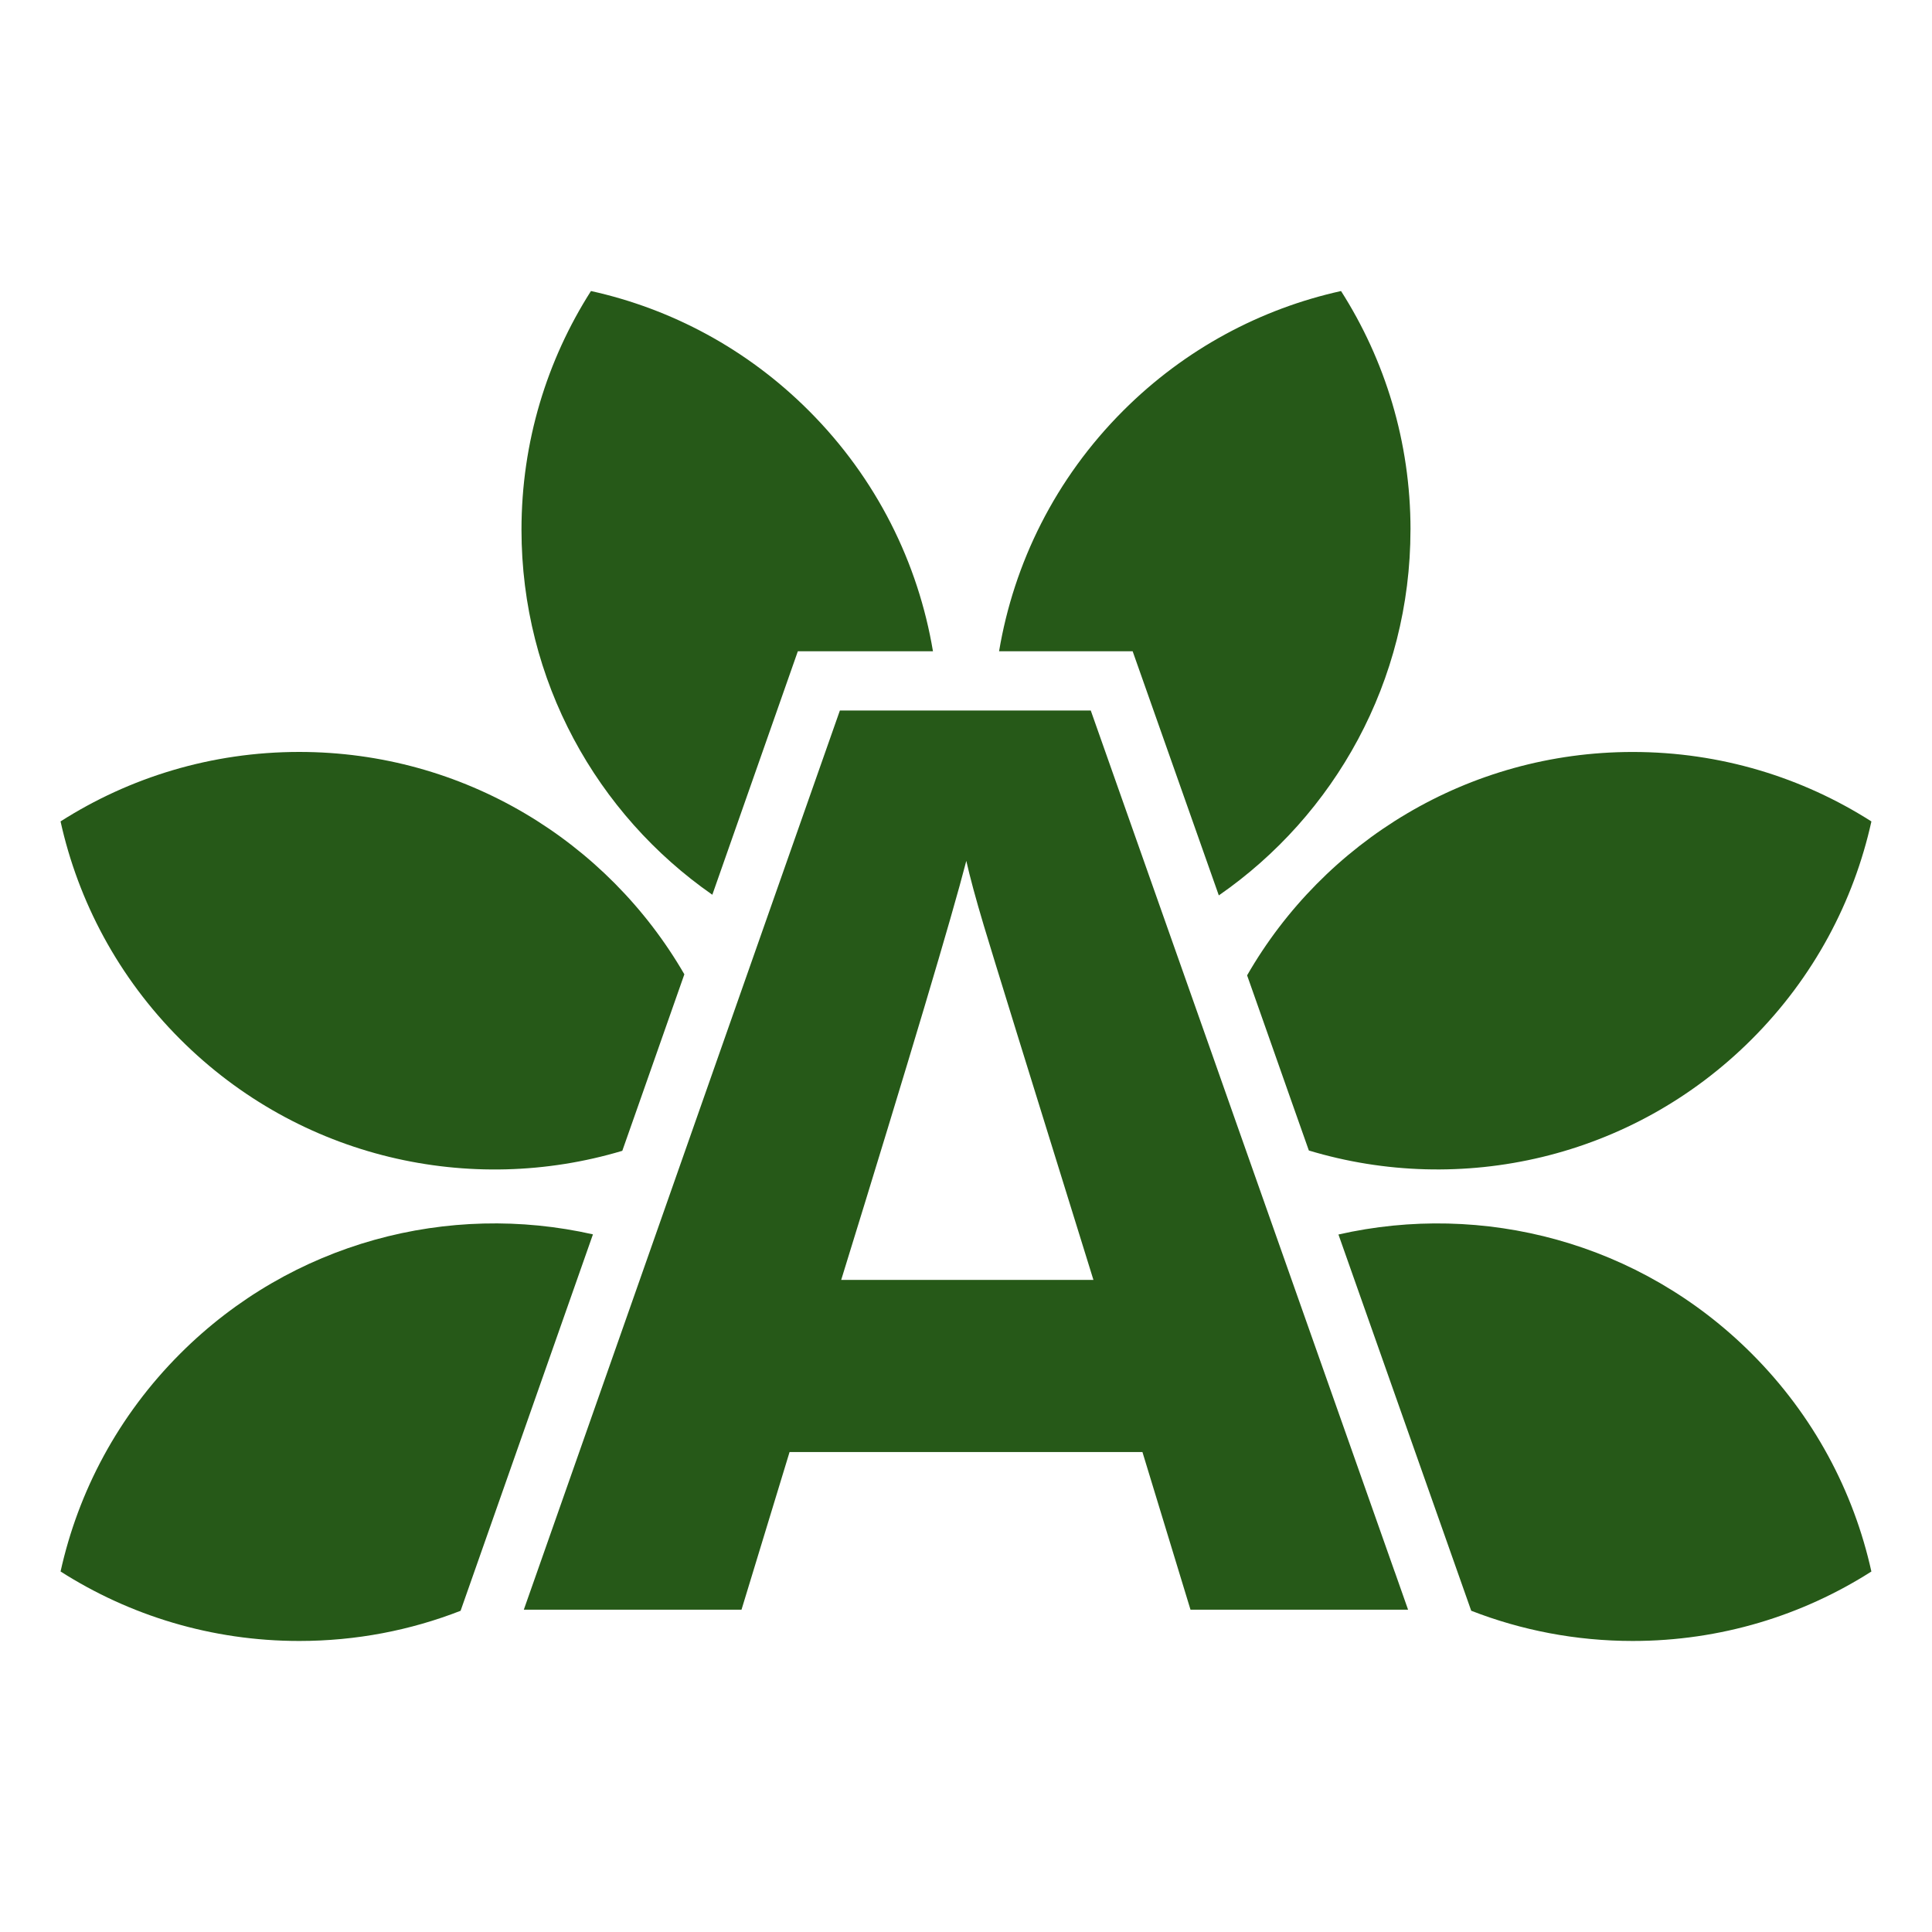
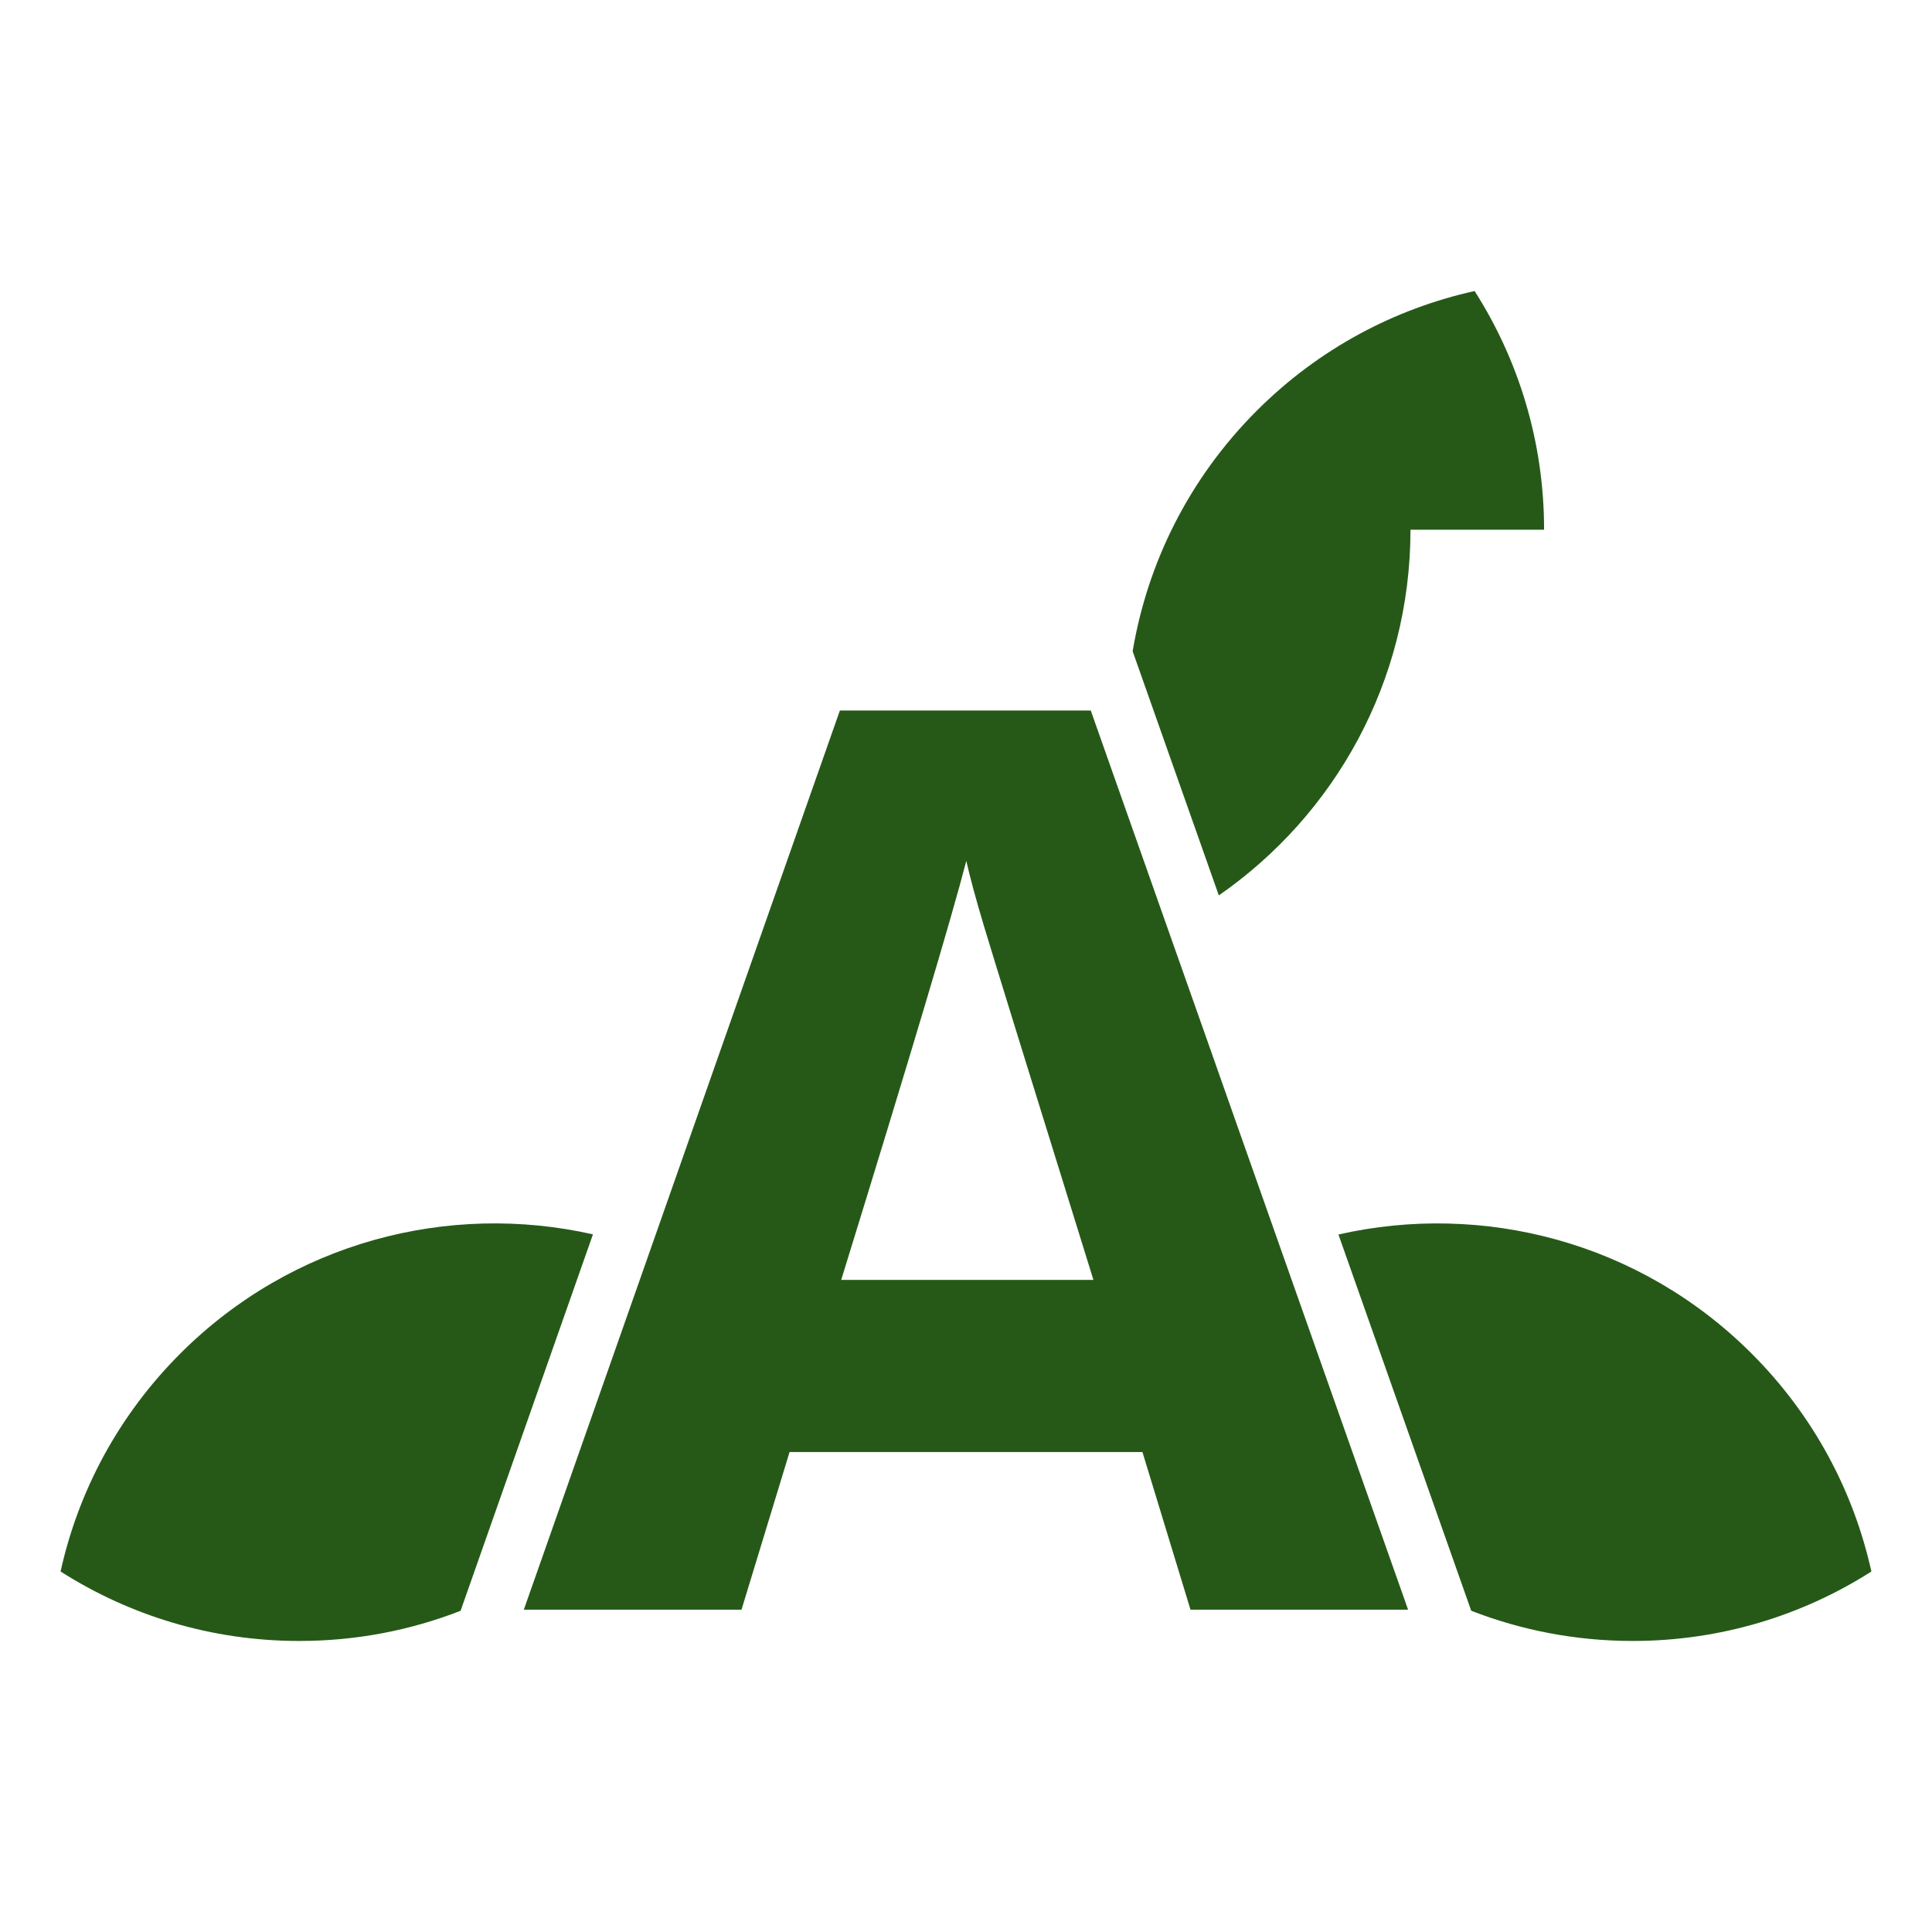
<svg xmlns="http://www.w3.org/2000/svg" id="_Слой_1" data-name="Слой 1" viewBox="0 0 500 500">
  <defs>
    <style> .cls-1 { fill: #265918; stroke-width: 0px; } </style>
  </defs>
  <path class="cls-1" d="M153.45,319.46l-34.25,97.41c-12.95,5.05-27.01,7.81-41.75,7.81-22.73,0-43.93-6.6-61.77-17.98v-.02c4.57-20.66,14.89-40.29,30.97-56.37,28.97-28.97,69.57-39.27,106.8-30.86Z" />
-   <path class="cls-1" d="M177.11,252.15l-11.61,33.04-4.45,12.64c-39.2,11.73-83.44,2.1-114.41-28.87-16.07-16.07-26.4-35.72-30.97-56.38,17.84-11.38,39.04-17.98,61.77-17.98,42.58,0,79.77,23.14,99.67,57.55Z" />
-   <path class="cls-1" d="M241.44,168.55h-34.96l-22.13,63.01c-29.85-20.77-49.39-55.34-49.39-94.47,0-22.73,6.6-43.93,17.98-61.77h.02c20.66,4.57,40.29,14.89,56.37,30.97,17.59,17.59,28.3,39.46,32.12,62.26Z" />
-   <path class="cls-1" d="M365.03,137.09c0,39.22-19.63,73.87-49.6,94.64l-22.3-63.18h-34.57c3.82-22.79,14.52-44.66,32.12-62.26,16.07-16.07,35.72-26.4,56.38-30.97,11.38,17.84,17.98,39.04,17.98,61.77Z" />
-   <path class="cls-1" d="M484.32,212.58c-4.57,20.66-14.89,40.31-30.97,56.38-31.03,31.03-75.37,40.63-114.62,28.79l-4.48-12.68-6.18-17.56-5.32-15.09c19.85-34.54,57.12-57.81,99.8-57.81,22.73,0,43.93,6.6,61.77,17.98Z" />
+   <path class="cls-1" d="M365.03,137.09c0,39.22-19.63,73.87-49.6,94.64l-22.3-63.18c3.82-22.79,14.52-44.66,32.12-62.26,16.07-16.07,35.72-26.4,56.38-30.97,11.38,17.84,17.98,39.04,17.98,61.77Z" />
  <path class="cls-1" d="M484.32,406.7c-17.84,11.38-39.04,17.98-61.77,17.98-14.76,0-28.84-2.78-41.8-7.82l-34.36-97.37c37.27-8.47,77.93,1.81,106.95,30.83,16.07,16.07,26.4,35.72,30.97,56.38Z" />
  <path class="cls-1" d="M360.95,406.79l-29.26-82.9-11.9-33.73-6.18-17.55-11.61-32.88-19.71-55.85h-64.93l-19.59,55.72-11.49,32.69-6.32,17.99-11.79,33.56-29.17,82.98-3.44,9.77h56.34l12.44-40.81h91.32l12.44,40.81h56.31l-3.45-9.8ZM217.7,331.24c17.82-57.69,28.61-93.84,32.38-108.45.92,4.11,2.42,9.71,4.54,16.78,2.12,7.09,11.56,37.64,28.36,91.67h-65.28Z" />
</svg>